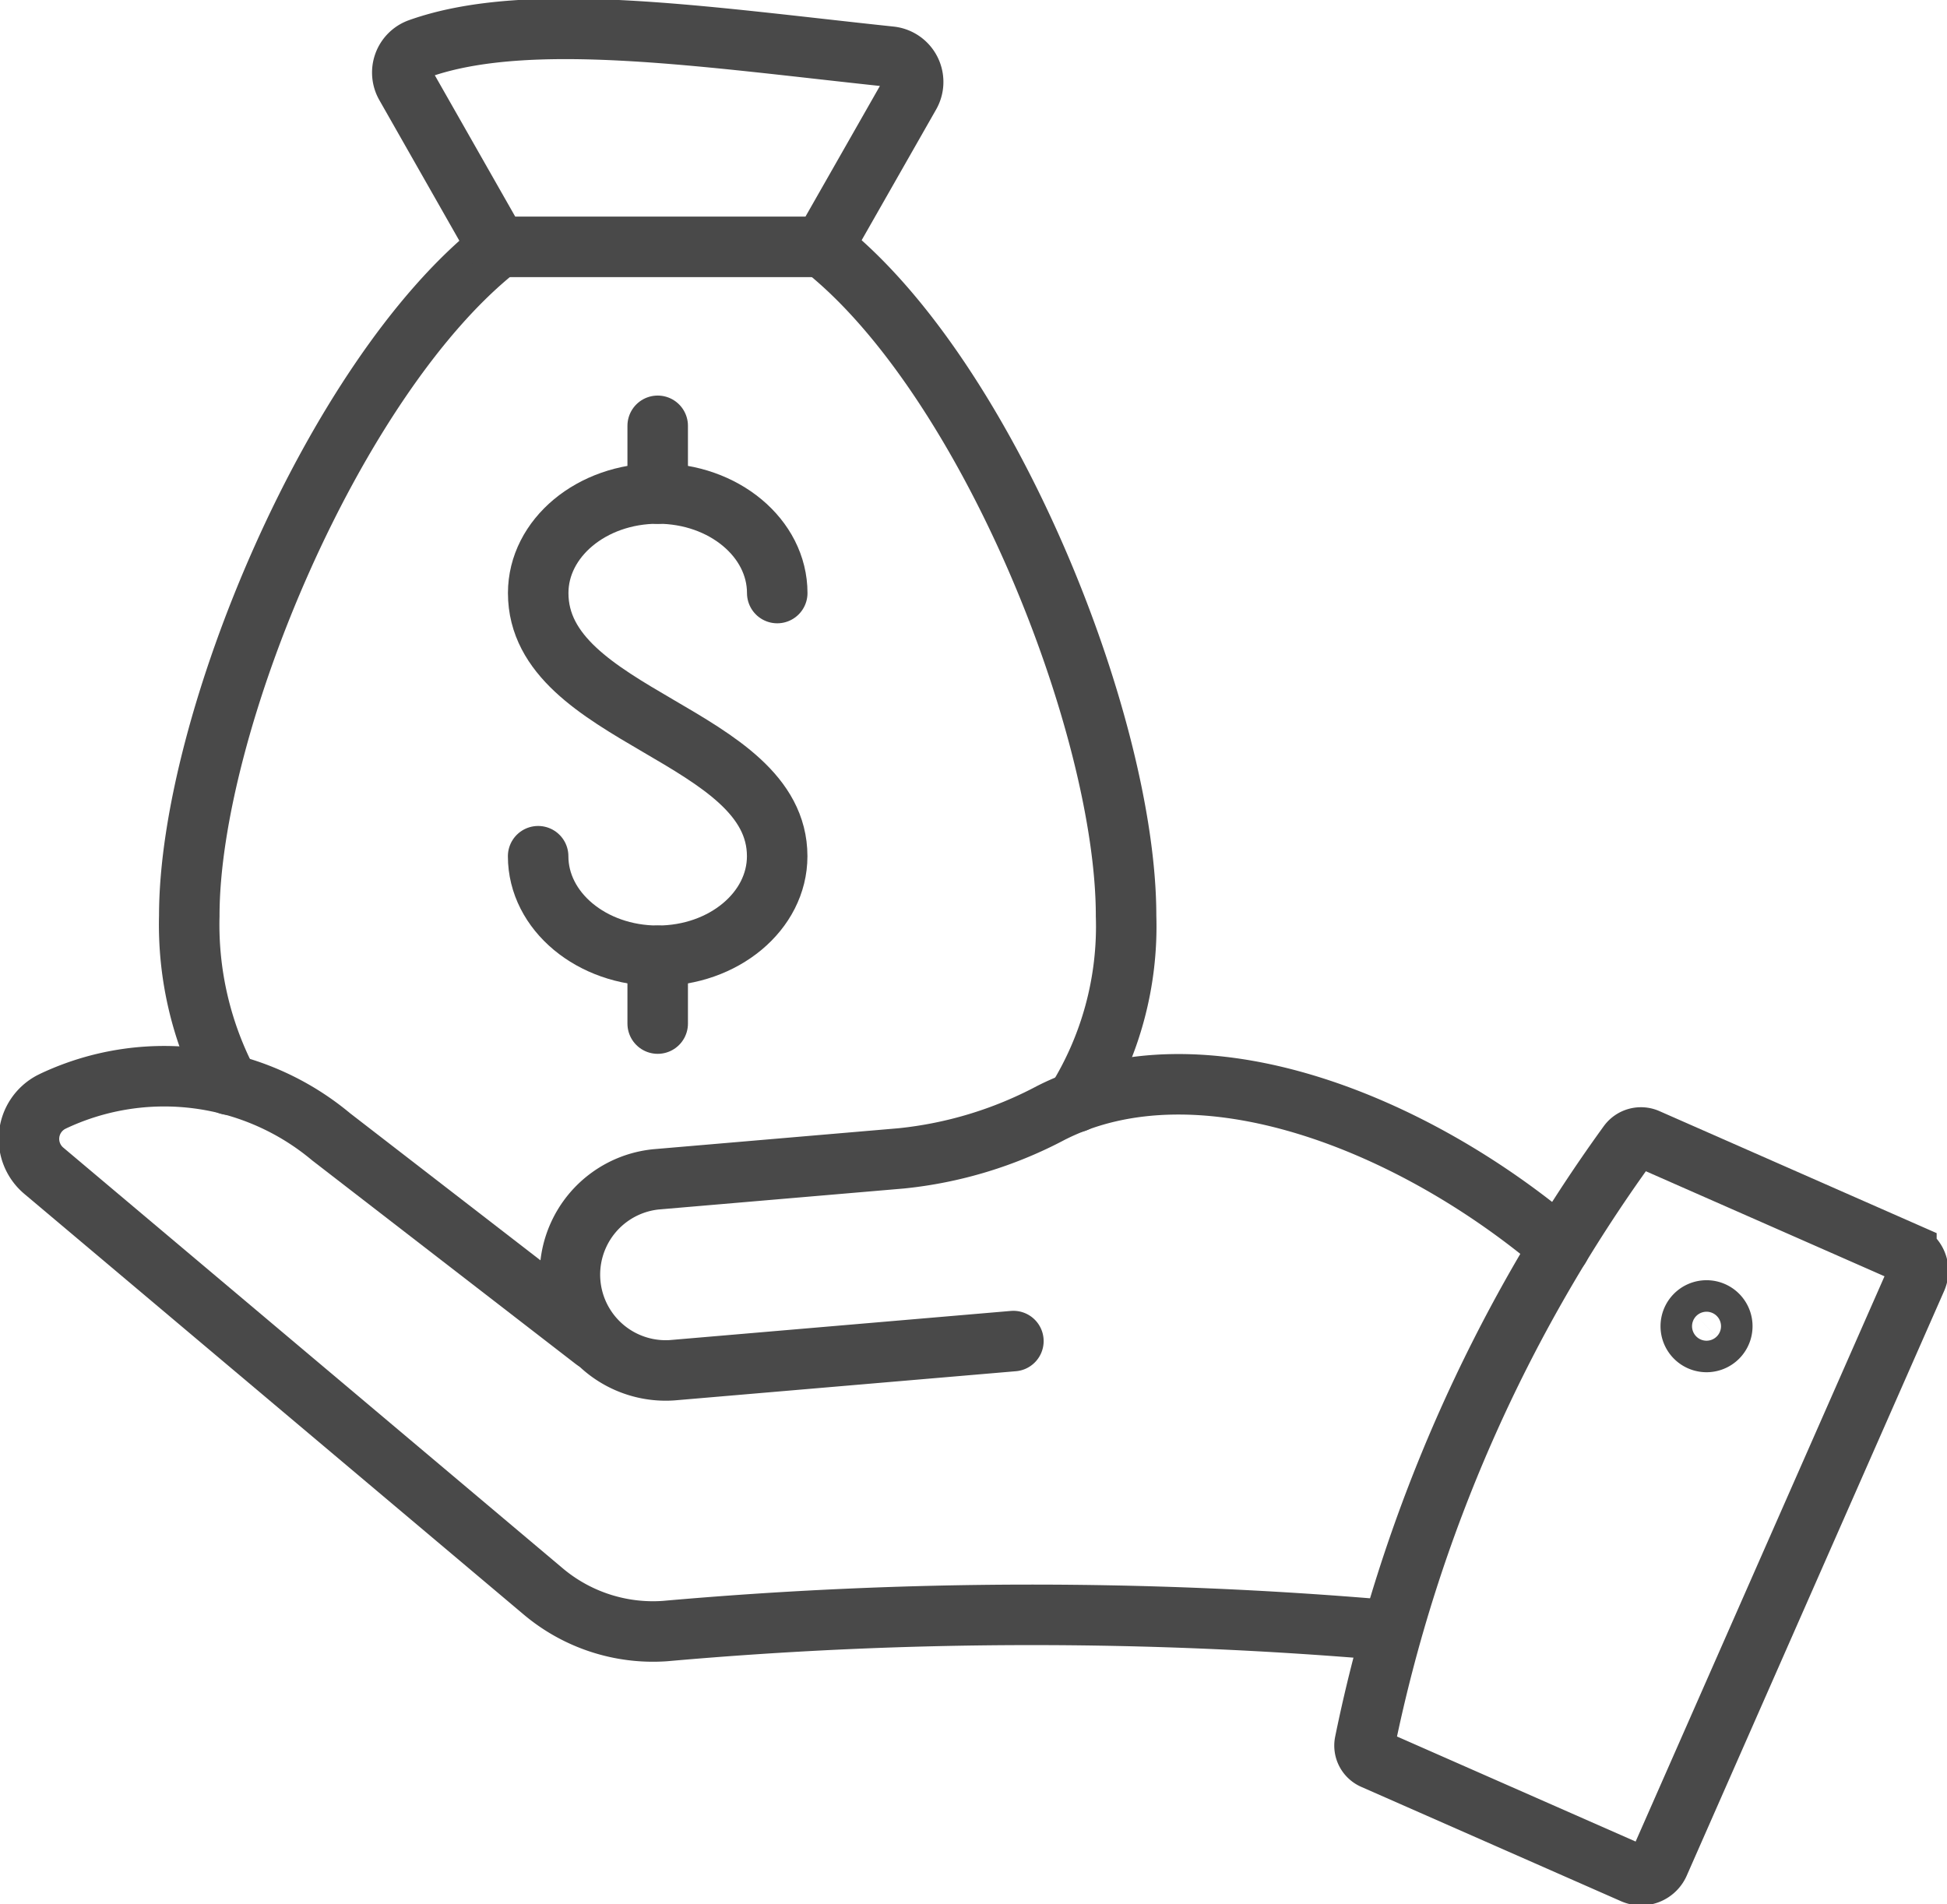
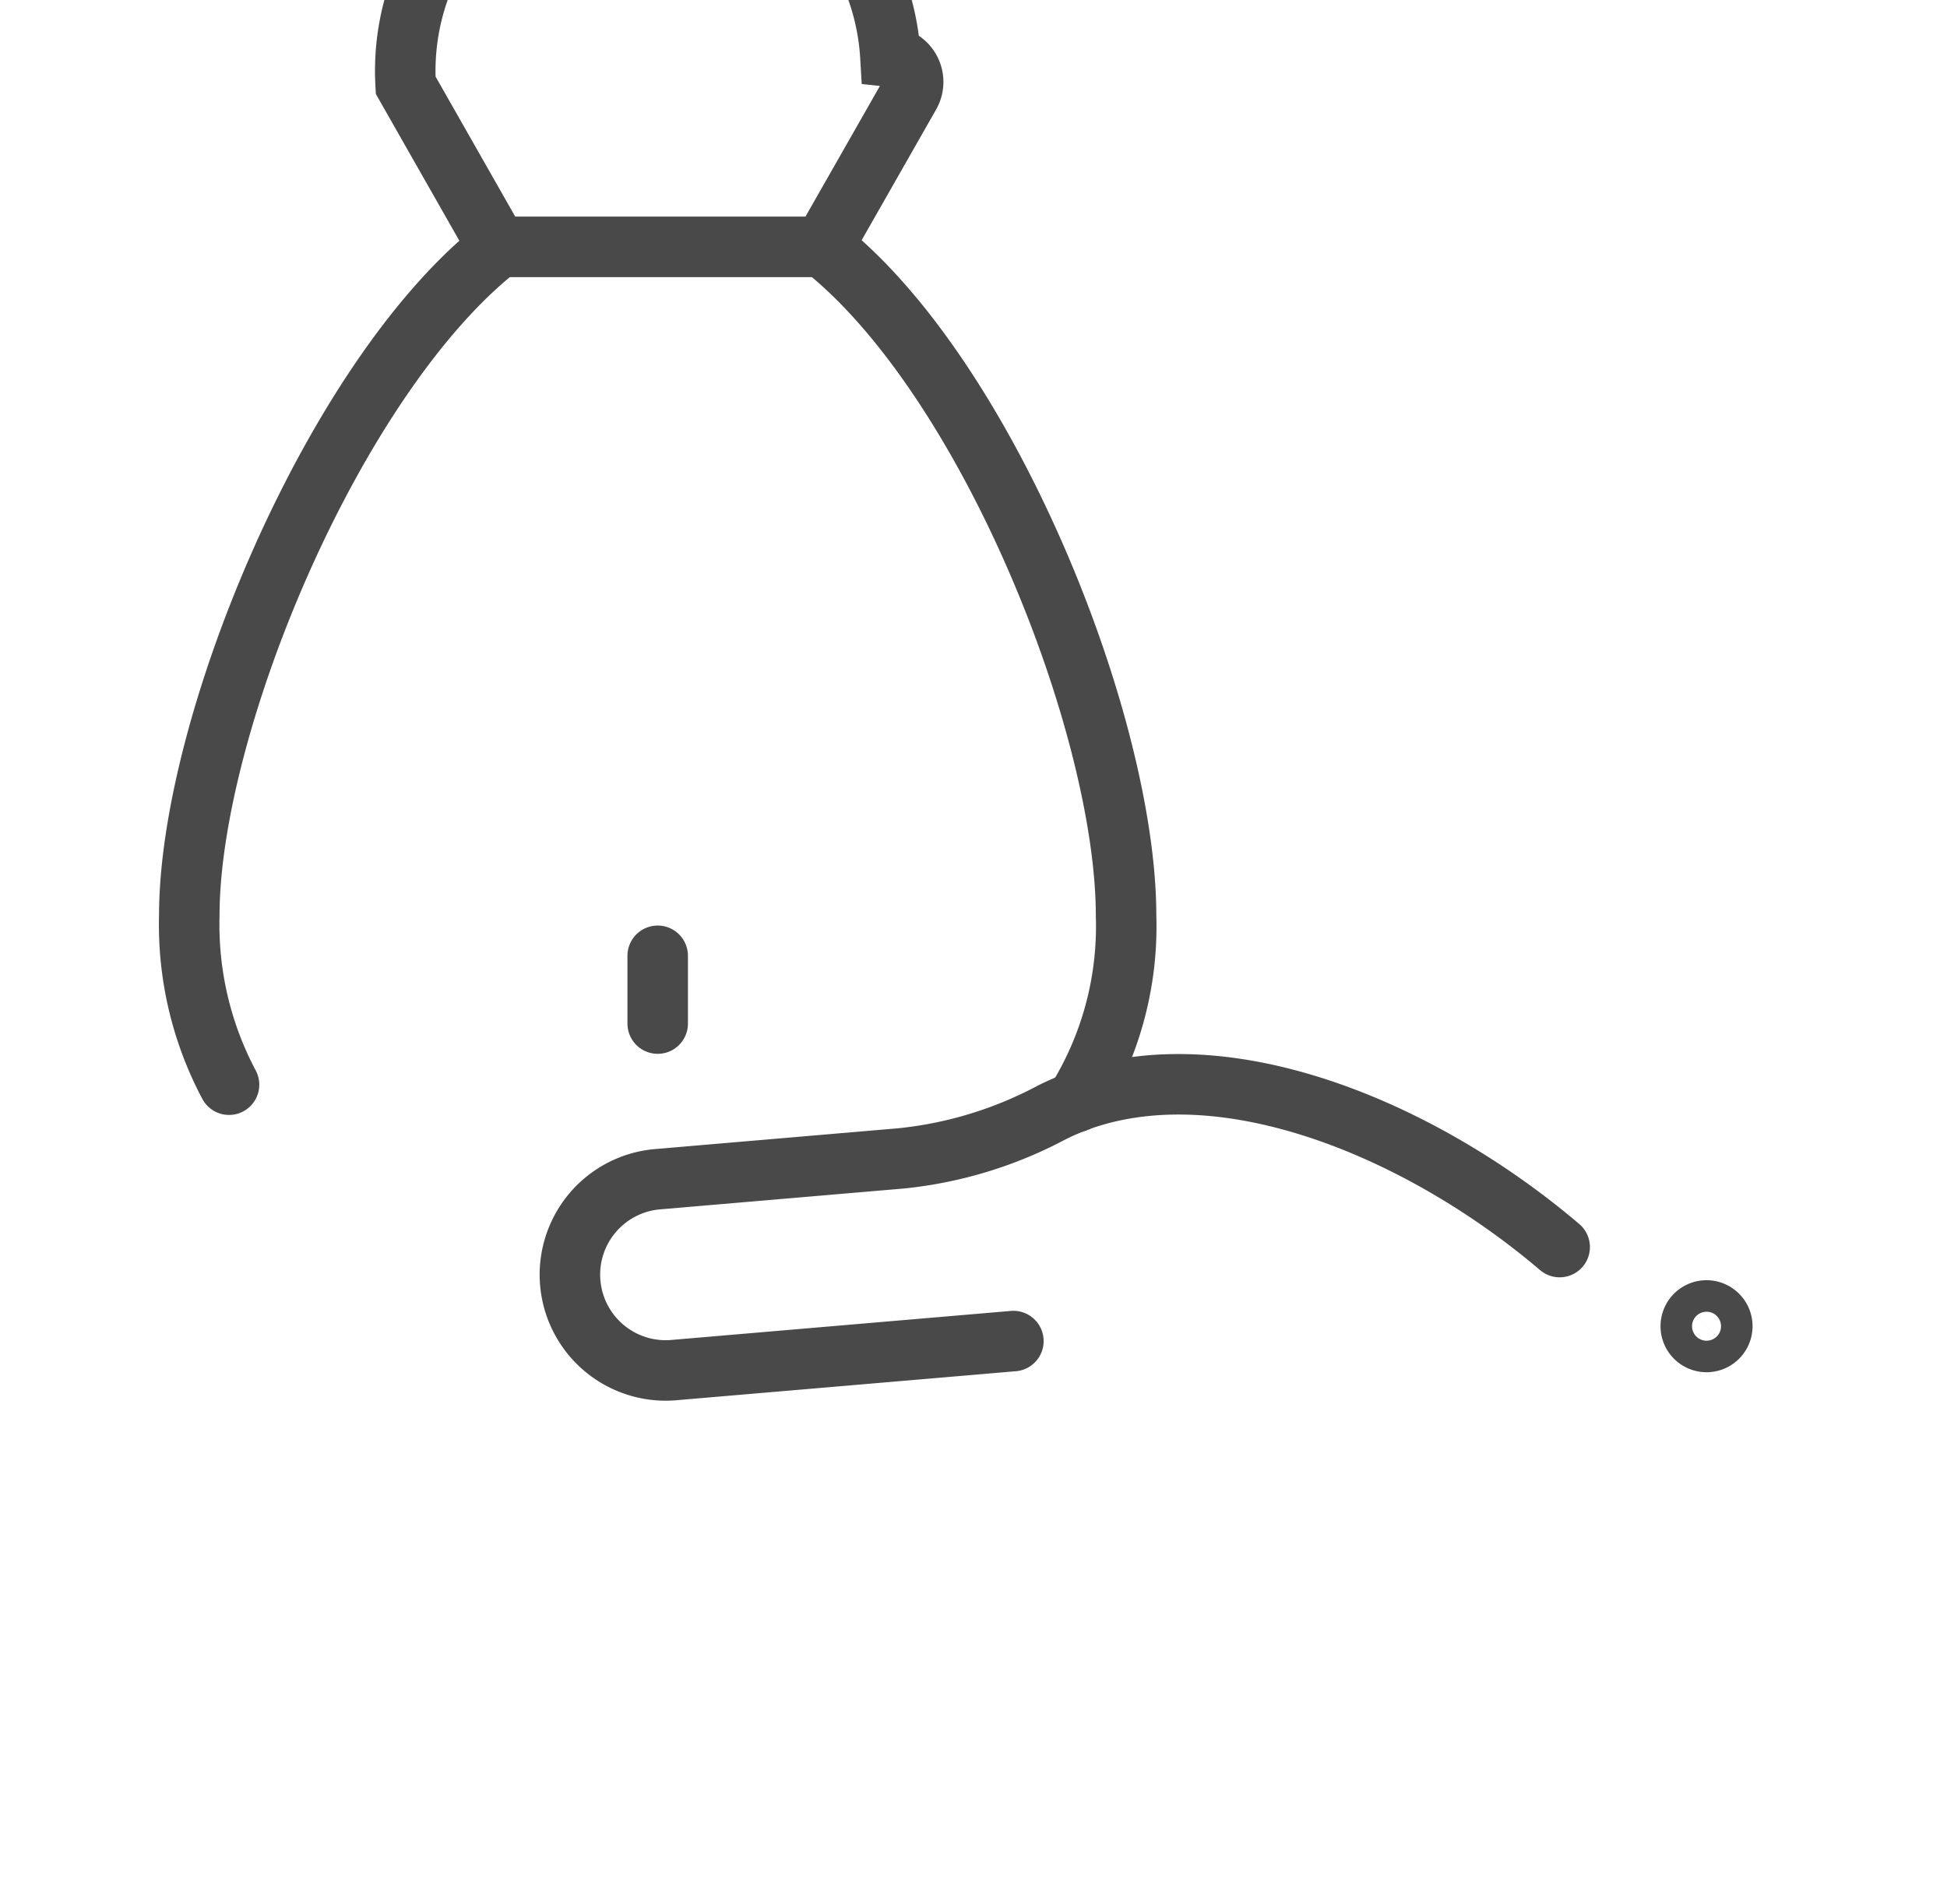
<svg xmlns="http://www.w3.org/2000/svg" id="グループ_184" data-name="グループ 184" width="64.361" height="62.946" viewBox="0 0 64.361 62.946">
  <defs>
    <clipPath id="clip-path">
      <rect id="長方形_21" data-name="長方形 21" width="64.361" height="62.946" fill="none" stroke="#494949" stroke-width="2" />
    </clipPath>
  </defs>
  <g id="グループ_183" data-name="グループ 183" clip-path="url(#clip-path)">
-     <path id="パス_93" data-name="パス 93" d="M47.916,130.172a137.268,137.268,0,0,0-23.887.031A5.634,5.634,0,0,1,20,128.89l-16.5-13.9a1.375,1.375,0,0,1,.237-2.274l.072-.036a8.6,8.6,0,0,1,9.182,1.183l8.7,6.722" transform="translate(-2.046 -76.281)" fill="none" stroke="#494949" stroke-linecap="round" stroke-miterlimit="10" stroke-width="2" />
    <path id="パス_94" data-name="パス 94" d="M73.8,121.224l-11.277.964a3.167,3.167,0,0,1-.54-6.31l8.111-.694a13.457,13.457,0,0,0,4.94-1.5c4.94-2.515,11.99.317,16.824,4.432" transform="translate(-40.301 -76.889)" fill="none" stroke="#494949" stroke-linecap="round" stroke-miterlimit="10" stroke-width="2" />
-     <path id="パス_95" data-name="パス 95" d="M150.733,142.593l-8.589-3.781a.489.489,0,0,1-.282-.545,51.262,51.262,0,0,1,8.708-19.793.518.518,0,0,1,.628-.17l8.567,3.771a.649.649,0,0,1,.333.855l-8.509,19.329A.649.649,0,0,1,150.733,142.593Z" transform="translate(-96.746 -80.656)" fill="none" stroke="#494949" stroke-linecap="round" stroke-miterlimit="10" stroke-width="2" />
    <path id="パス_96" data-name="パス 96" d="M176.806,136.763a.521.521,0,1,1-.521-.521A.521.521,0,0,1,176.806,136.763Z" transform="translate(-119.873 -92.919)" fill="none" stroke="#494949" stroke-linecap="round" stroke-miterlimit="10" stroke-width="2" />
-     <path id="パス_97" data-name="パス 97" d="M55.944,63.307c0,1.818,1.769,3.291,3.951,3.291s3.951-1.474,3.951-3.291c0-4.039-7.9-4.577-7.9-8.7,0-1.818,1.769-3.291,3.951-3.291s3.951,1.474,3.951,3.291" transform="translate(-38.155 -35.001)" fill="none" stroke="#494949" stroke-linecap="round" stroke-miterlimit="10" stroke-width="2" />
    <line id="線_8" data-name="線 8" y2="2.241" transform="translate(21.741 31.598)" fill="none" stroke="#494949" stroke-linecap="round" stroke-miterlimit="10" stroke-width="2" />
-     <line id="線_9" data-name="線 9" y2="2.241" transform="translate(21.741 14.077)" fill="none" stroke="#494949" stroke-linecap="round" stroke-miterlimit="10" stroke-width="2" />
    <path id="パス_98" data-name="パス 98" d="M20.991,53.435a11.271,11.271,0,0,1-1.314-5.584c0-6.314,4.781-17.8,10.2-22.08" transform="translate(-13.42 -17.576)" fill="none" stroke="#494949" stroke-linecap="round" stroke-miterlimit="10" stroke-width="2" />
    <path id="パス_99" data-name="パス 99" d="M85.652,25.772c5.421,4.318,9.988,15.765,9.988,22.08a10.933,10.933,0,0,1-1.666,6.162" transform="translate(-58.416 -17.577)" fill="none" stroke="#494949" stroke-linecap="round" stroke-miterlimit="10" stroke-width="2" />
-     <path id="パス_100" data-name="パス 100" d="M41.934,4.863l3.04,5.344H55.731L58.6,5.171a.841.841,0,0,0-.642-1.252C51.849,3.274,46,2.362,42.373,3.657A.839.839,0,0,0,41.934,4.863Z" transform="translate(-28.524 -2.046)" fill="none" stroke="#494949" stroke-linecap="round" stroke-miterlimit="10" stroke-width="2" />
+     <path id="パス_100" data-name="パス 100" d="M41.934,4.863l3.04,5.344H55.731L58.6,5.171a.841.841,0,0,0-.642-1.252A.839.839,0,0,0,41.934,4.863Z" transform="translate(-28.524 -2.046)" fill="none" stroke="#494949" stroke-linecap="round" stroke-miterlimit="10" stroke-width="2" />
  </g>
</svg>